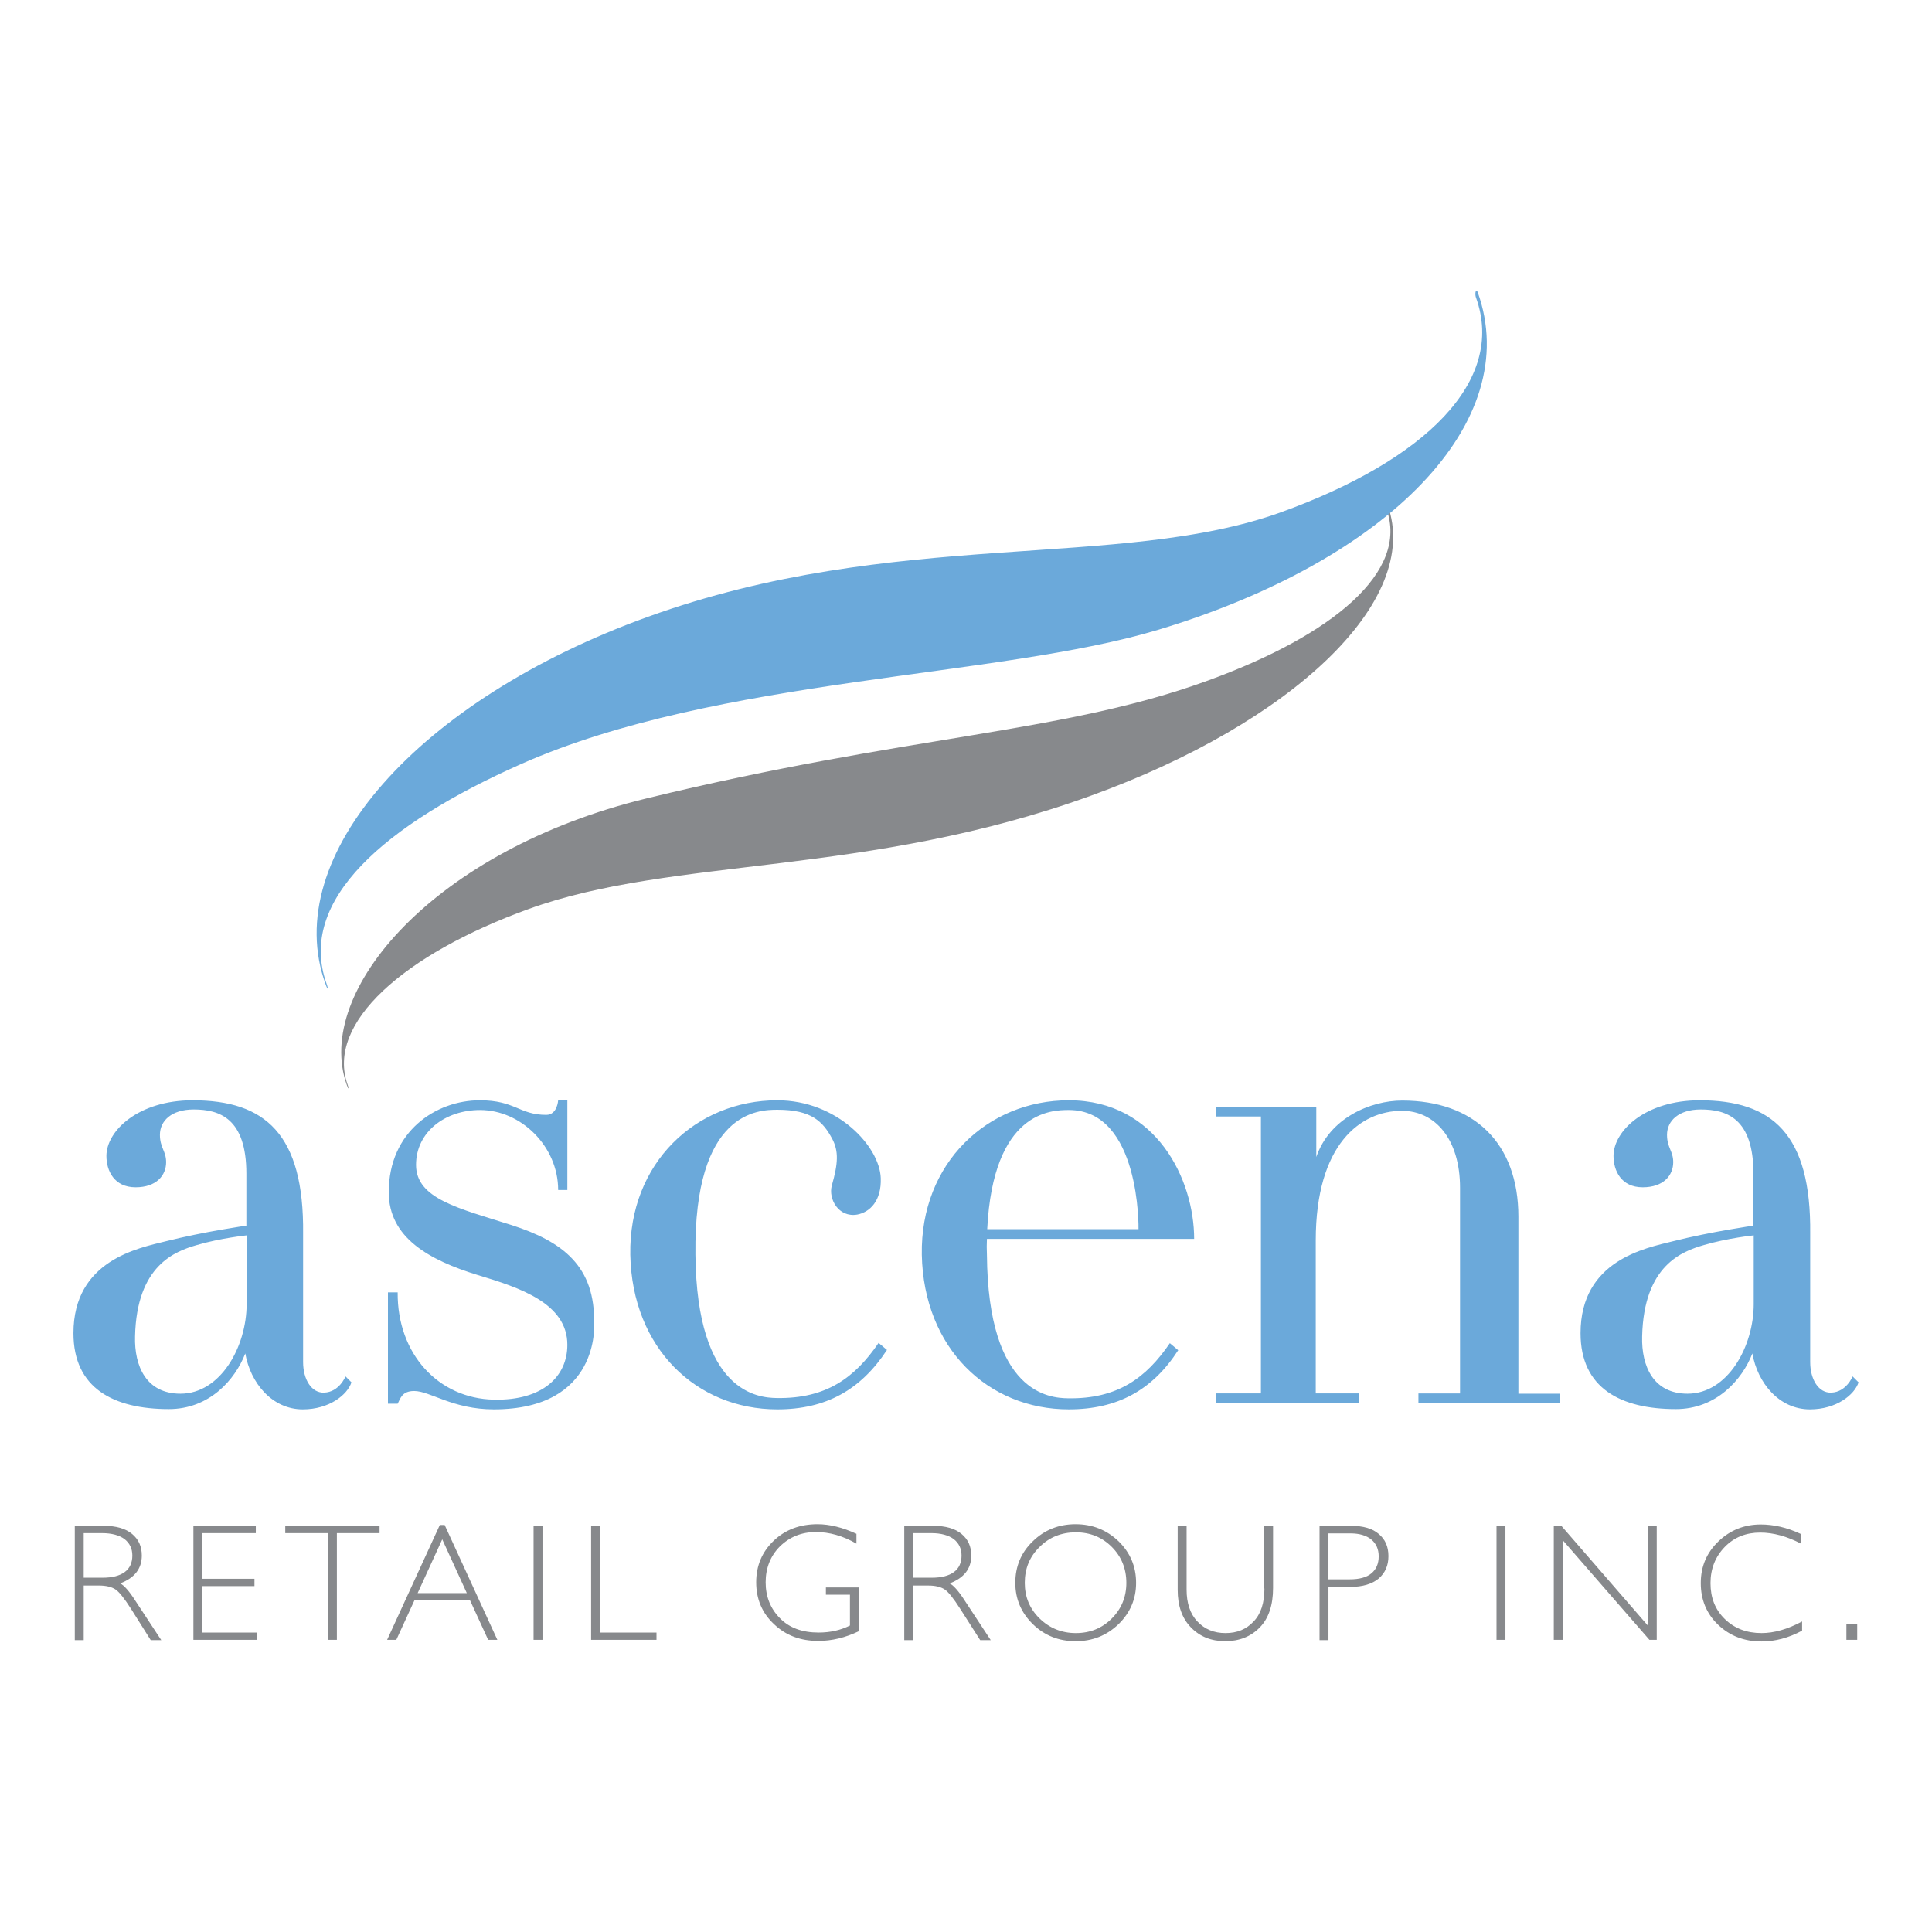
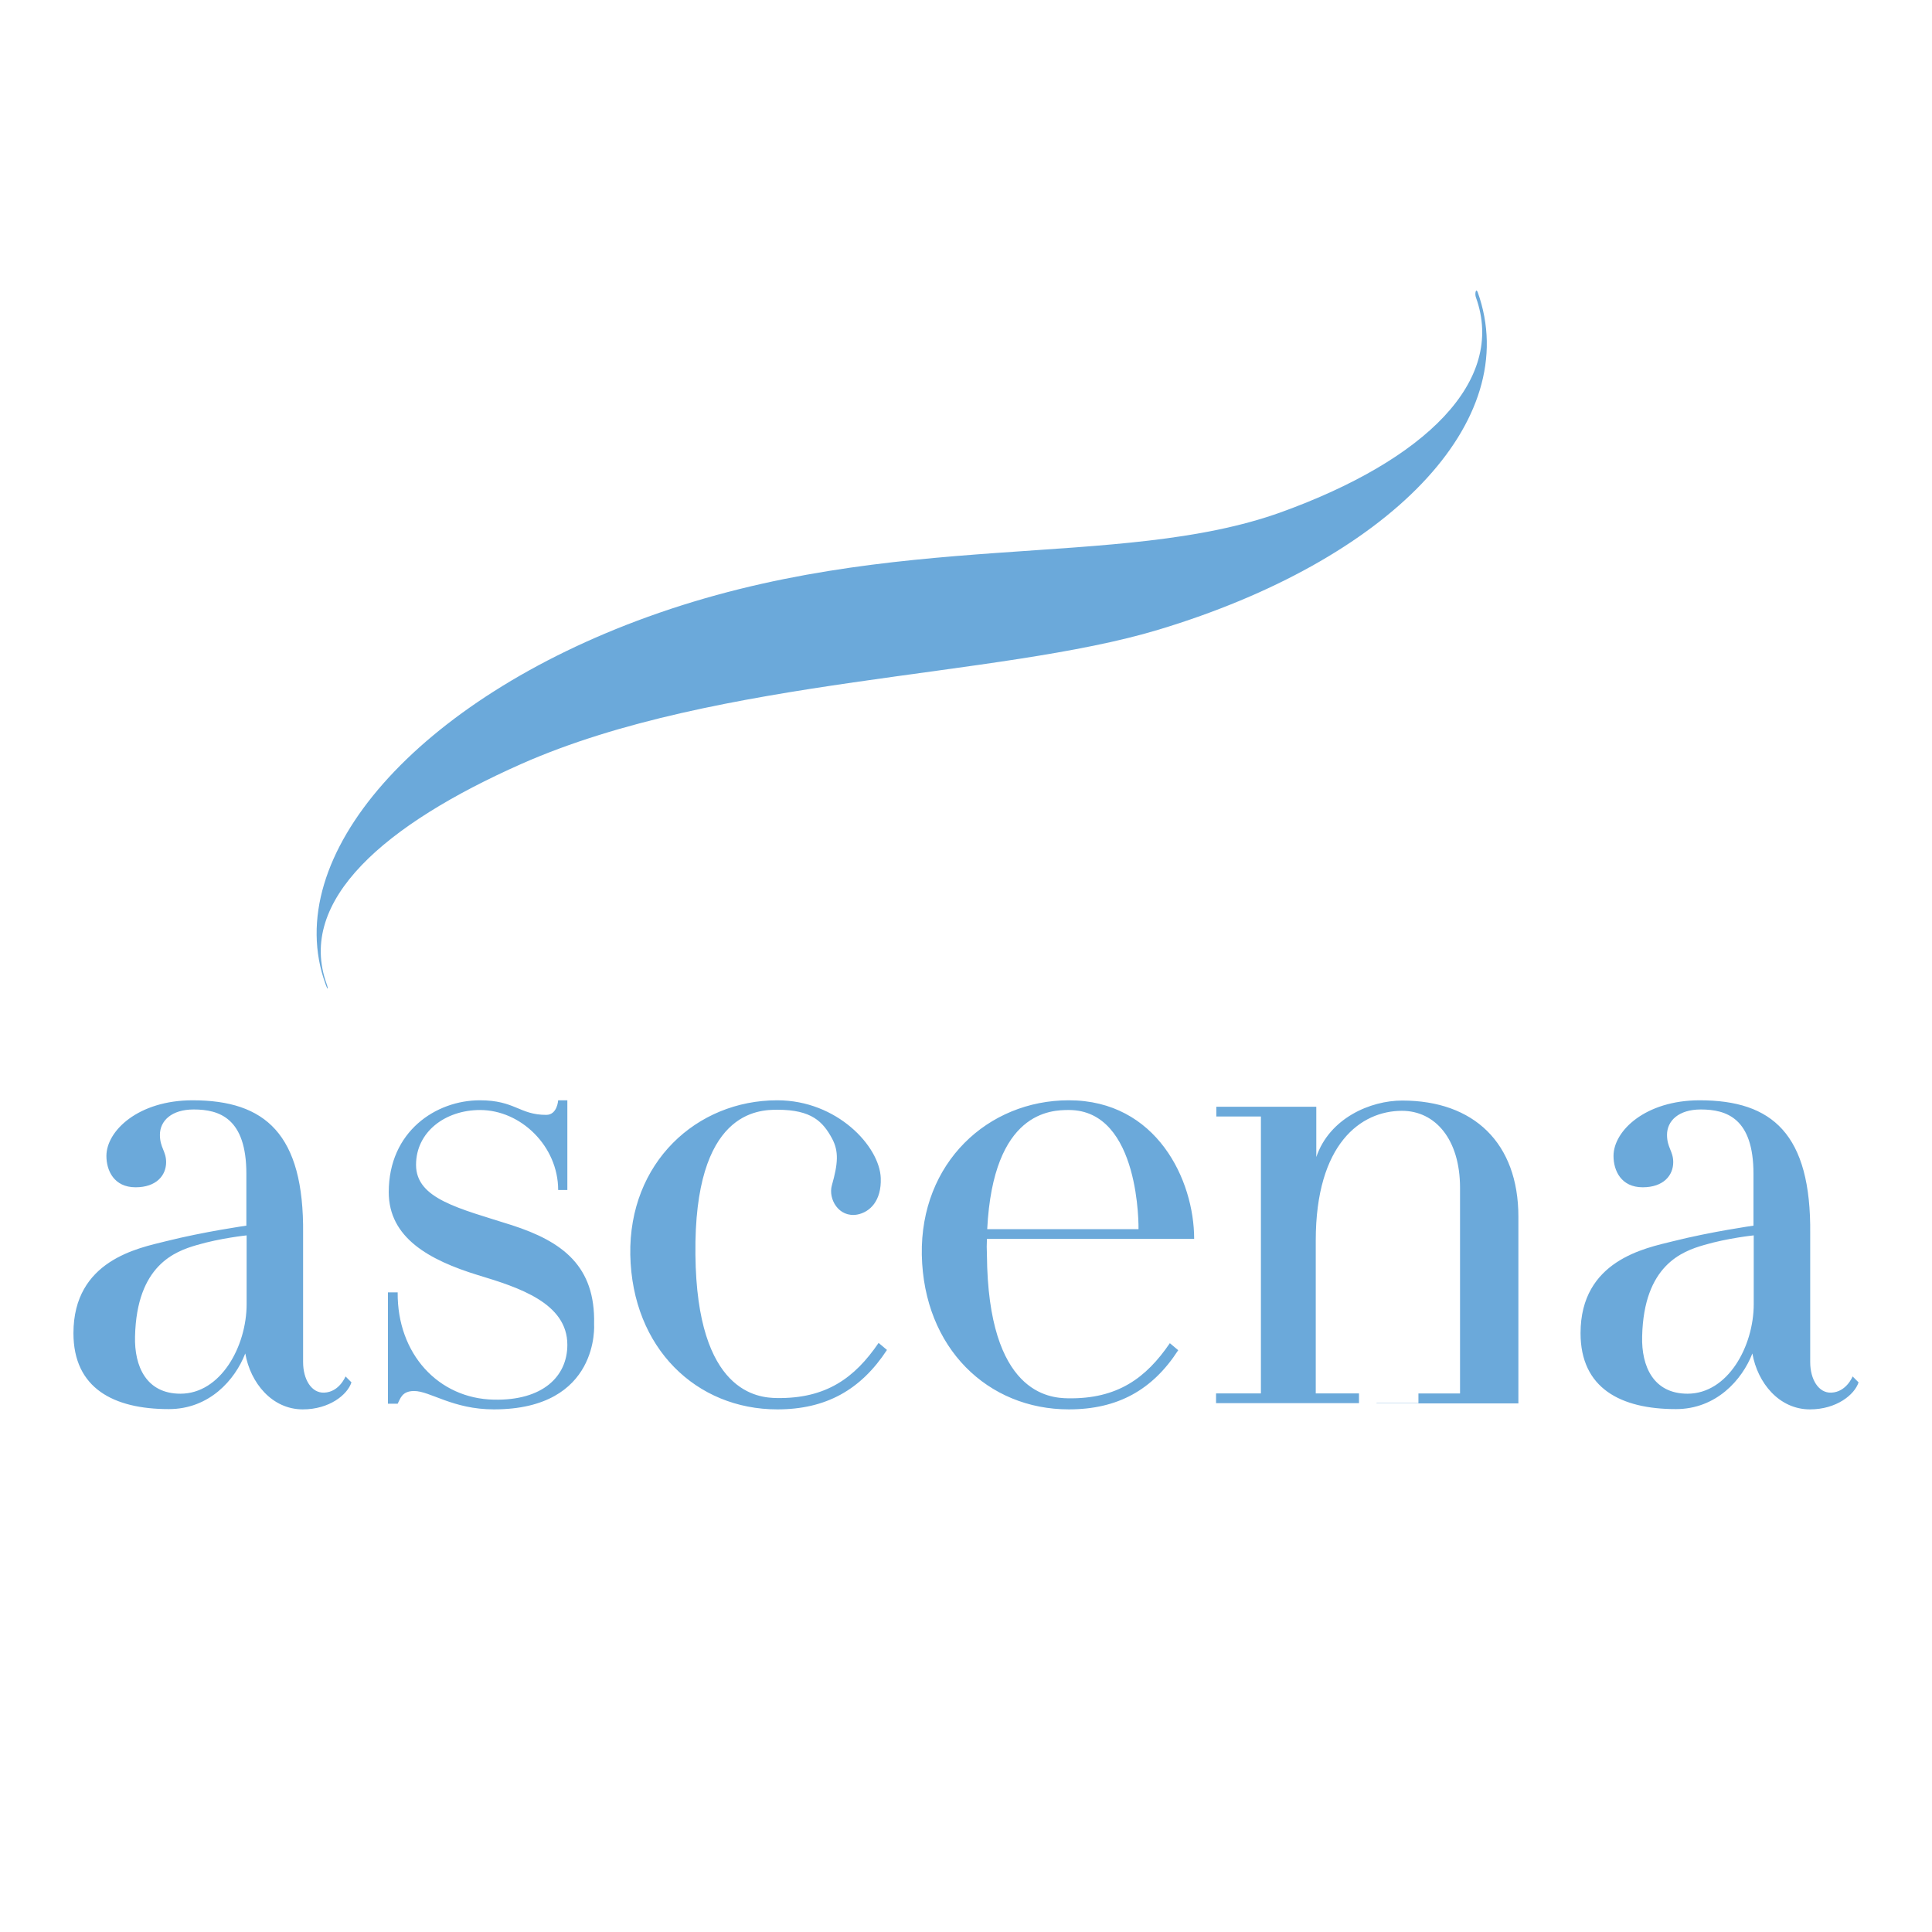
<svg xmlns="http://www.w3.org/2000/svg" id="Layer_1" data-name="Layer 1" viewBox="0 0 240 240">
  <defs>
    <style>
      .cls-1 {
        fill: #87898c;
      }

      .cls-2 {
        fill: #6ba9da;
      }
    </style>
  </defs>
-   <path class="cls-1" d="M9.291,189.544h3.625c1.51,0,2.685.336,3.491,1.007.805.671,1.208,1.544,1.208,2.685,0,1.645-.906,2.786-2.685,3.457.47.235,1.108.94,1.88,2.148l3.222,4.9h-1.309l-2.45-3.893c-.839-1.309-1.477-2.115-1.947-2.417-.47-.302-1.141-.47-2.014-.47h-1.913v6.78h-1.108v-14.197ZM10.398,190.45v5.538h2.349c1.208,0,2.115-.235,2.752-.705.638-.47.94-1.175.94-2.047s-.336-1.544-.973-2.047c-.638-.47-1.577-.738-2.786-.738h-2.282ZM24.025,189.544v14.164h7.887v-.906h-6.78v-5.773h6.478v-.906h-6.478v-5.672h6.646v-.906h-7.753ZM35.437,189.544v.906h5.303v13.258h1.108v-13.258h5.303v-.906h-11.714ZM55.239,189.443l6.545,14.264h-1.141l-2.249-4.9h-6.914l-2.249,4.9h-1.141l6.545-14.264h.604ZM57.991,197.901l-3.054-6.679-3.054,6.679h6.109ZM66.282,203.707h1.108v-14.164h-1.108v14.164ZM73.431,189.544v14.164h8.122v-.906h-7.015v-13.258h-1.108ZM106.424,190.55c-1.745-.805-3.356-1.208-4.867-1.208-2.182,0-3.994.671-5.437,2.047-1.443,1.376-2.182,3.088-2.182,5.169s.738,3.826,2.215,5.202c1.477,1.41,3.289,2.081,5.504,2.081,1.678,0,3.356-.403,5.035-1.208v-5.437h-4.095v.906h2.987v3.826c-1.141.571-2.417.873-3.893.873-2.014,0-3.625-.571-4.8-1.779-1.175-1.175-1.779-2.685-1.779-4.464s.604-3.289,1.779-4.464c1.208-1.175,2.685-1.779,4.464-1.779,1.678,0,3.356.47,5.035,1.443v-1.208M112.331,189.544h3.625c1.51,0,2.685.336,3.491,1.007s1.208,1.544,1.208,2.685c0,1.645-.906,2.786-2.685,3.457.47.235,1.108.94,1.88,2.148l3.222,4.9h-1.309l-2.484-3.893c-.839-1.309-1.477-2.115-1.947-2.417s-1.141-.47-2.014-.47h-1.913v6.78h-1.074v-14.197ZM113.405,190.45v5.538h2.349c1.208,0,2.115-.235,2.752-.705.638-.47.94-1.175.94-2.047s-.336-1.544-.973-2.047c-.638-.47-1.577-.738-2.752-.738h-2.316ZM133.61,189.342c2.081,0,3.86.705,5.337,2.115,1.443,1.41,2.182,3.121,2.182,5.169,0,2.014-.738,3.725-2.182,5.135-1.477,1.41-3.222,2.115-5.337,2.115-2.081,0-3.86-.705-5.303-2.115s-2.182-3.121-2.182-5.135.705-3.759,2.182-5.169c1.443-1.41,3.222-2.115,5.303-2.115M133.644,202.868c1.779,0,3.256-.604,4.464-1.812,1.208-1.208,1.812-2.685,1.812-4.43s-.604-3.256-1.812-4.464c-1.208-1.208-2.685-1.812-4.464-1.812s-3.289.604-4.497,1.812c-1.242,1.208-1.846,2.685-1.846,4.464,0,1.745.604,3.222,1.846,4.43,1.242,1.208,2.752,1.812,4.497,1.812M157.071,197.33c0,1.779-.436,3.155-1.343,4.095-.906.973-2.047,1.443-3.491,1.443-1.41,0-2.584-.47-3.491-1.443-.906-.94-1.343-2.282-1.343-3.961v-7.955h-1.108v7.988c0,1.98.537,3.524,1.645,4.665s2.517,1.712,4.263,1.712,3.188-.571,4.296-1.712c1.108-1.141,1.645-2.786,1.645-4.9v-7.72h-1.108v7.787h.034ZM163.918,189.544h3.927c1.51,0,2.651.336,3.424,1.007.805.671,1.208,1.577,1.208,2.752s-.403,2.081-1.208,2.786c-.805.671-1.98,1.04-3.524,1.04h-2.719v6.612h-1.108v-14.197ZM165.025,190.45v5.739h2.651c1.175,0,2.081-.235,2.685-.738.604-.503.906-1.208.906-2.115,0-.873-.302-1.577-.906-2.081-.604-.503-1.477-.772-2.584-.772h-2.752v-.034ZM185.902,203.707h1.108v-14.164h-1.108v14.164ZM204.698,189.544v12.385l-10.74-12.385h-.94v14.164h1.108v-12.385l10.774,12.385h.906v-14.164h-1.108ZM223.695,190.55c-1.712-.805-3.39-1.175-4.967-1.175-2.047,0-3.793.705-5.236,2.081-1.477,1.41-2.215,3.121-2.215,5.202,0,2.047.705,3.793,2.148,5.169,1.443,1.376,3.222,2.081,5.404,2.081,1.678,0,3.356-.436,5.035-1.343v-1.141c-1.812.973-3.491,1.443-5.035,1.443-1.846,0-3.356-.571-4.565-1.745-1.208-1.175-1.779-2.651-1.779-4.464,0-1.779.604-3.289,1.779-4.497,1.175-1.208,2.651-1.779,4.397-1.779,1.645,0,3.323.47,5.068,1.376v-1.208M229.367,203.707h1.343v-2.014h-1.343v2.014ZM172.242,63.278c2.752,7.652-6.444,15.573-22.42,21.346-17.99,6.511-36.987,6.646-69.544,14.567-26.18,6.377-41.417,23.864-37.188,35.611.201.571.302.503.101-.034-2.752-7.652,6.948-16.211,22.488-21.85,17.99-6.511,42.022-3.994,69.812-14.063,24.938-9.029,41.182-24.166,36.886-36.114-.034-.101-.067-.134-.101-.134-.067.034-.168.403-.034.671" />
-   <path class="cls-2" d="M183.351,36.964c-.134-.369-.067-.873.067-.873.034,0,.067.067.134.168,5.84,16.178-11.143,33.362-39.605,41.954-19.97,6.041-54.742,5.874-79.176,16.681-16.95,7.518-27.925,16.95-24.199,27.321.269.772.134.805-.134.034-5.773-15.909,11.579-35.342,40.008-45.613,30.711-11.11,58.568-5.739,78.74-13.023,17.889-6.478,27.891-16.278,24.166-26.649M37.618,175.078c3.289,0,5.538-1.812,6.041-3.356l-.738-.738s-.772,1.947-2.651,2.014c-1.577.067-2.618-1.645-2.618-3.793v-15.943c.134-12.418-4.732-16.58-13.727-16.58-6.746,0-10.707,3.793-10.707,6.914,0,1.812.94,3.893,3.625,3.893,2.584,0,3.793-1.477,3.793-3.121,0-1.376-.772-1.812-.772-3.39,0-1.745,1.443-3.155,4.195-3.155,3.188,0,6.545,1.074,6.545,7.988v6.444s-5.236.738-10.036,1.947c-3.356.839-11.445,2.349-11.445,11.412,0,6.847,5.001,9.431,11.848,9.431,5.035,0,8.223-3.625,9.498-6.914.638,3.658,3.323,6.948,7.149,6.948M30.637,161.988c0,5.269-3.222,11.143-8.223,11.143-4.229,0-5.739-3.39-5.639-7.115.201-8.861,5.001-10.572,7.652-11.345,2.954-.873,6.209-1.208,6.209-1.208v8.525ZM176.202,174.306v-1.208h5.169v-25.542c0-6.041-3.088-9.566-7.216-9.566-5.102,0-10.707,4.095-10.707,16.11v18.997h5.37v1.208h-17.755v-1.208h5.572v-34.403h-5.538v-1.208h12.418v6.243c1.645-4.833,6.713-7.015,10.673-7.015,8.894,0,14.432,5.269,14.432,14.432v21.984h5.202v1.208h-17.621v-.034ZM73.8,164.472s.772,10.606-12.452,10.606c-5.102,0-7.921-2.282-9.901-2.282-1.544,0-1.712.973-2.047,1.577h-1.208v-13.828h1.208c-.067,7.652,5.068,13.191,11.949,13.325,6.075.134,9.129-2.886,9.129-6.813,0-5.169-5.974-7.115-11.11-8.659-6.109-1.88-11.076-4.665-11.076-10.304,0-7.552,5.874-11.412,11.311-11.412,4.397,0,4.9,1.812,8.257,1.812,1.376,0,1.477-1.812,1.477-1.812h1.141v11.143h-1.141c0-5.437-4.632-9.935-9.7-9.935-4.33,0-7.955,2.719-7.955,6.813,0,4.229,5.337,5.404,11.882,7.485,6.343,2.047,10.405,5.102,10.237,12.284M224.836,175.078c3.289,0,5.538-1.812,6.041-3.356l-.738-.738s-.772,1.947-2.651,2.014c-1.577.067-2.618-1.645-2.618-3.793v-15.943c.134-12.418-4.732-16.58-13.727-16.58-6.746,0-10.707,3.793-10.707,6.914,0,1.812.94,3.893,3.625,3.893,2.584,0,3.793-1.477,3.793-3.121,0-1.376-.772-1.812-.772-3.39,0-1.745,1.443-3.155,4.195-3.155,3.188,0,6.545,1.074,6.545,7.988v6.444s-5.236.738-10.036,1.947c-3.356.839-11.445,2.349-11.445,11.412,0,6.847,5.001,9.431,11.848,9.431,5.001,0,8.223-3.625,9.498-6.914.638,3.658,3.323,6.948,7.149,6.948M217.855,161.988c0,5.269-3.222,11.143-8.223,11.143-4.229,0-5.739-3.39-5.639-7.115.201-8.861,5.001-10.572,7.652-11.345,2.954-.873,6.209-1.208,6.209-1.208v8.525ZM96.556,175.078c-10.036,0-18.024-7.585-18.259-19.198-.201-11.445,8.223-19.198,18.259-19.198,7.451,0,12.721,5.739,12.855,9.666.101,2.819-1.343,4.229-2.92,4.531-2.316.403-3.625-1.947-3.155-3.625.772-2.719.873-4.229.034-5.806-1.141-2.115-2.551-3.591-6.78-3.591-2.349,0-10.405.134-10.203,17.99.168,17.252,7.854,17.789,10.103,17.822,6.142.101,9.7-2.517,12.653-6.847l1.04.873c-3.256,4.967-7.585,7.384-13.627,7.384M132.771,137.889c-2.182,0-9.398.134-10.136,14.802h18.796s.269-14.802-8.659-14.802M132.67,173.702c6.142.101,9.7-2.517,12.653-6.847l1.04.873c-3.188,4.934-7.518,7.35-13.593,7.35-10.036,0-18.024-7.585-18.259-19.198-.201-11.445,8.223-19.198,18.259-19.198,10.908,0,15.573,9.901,15.573,17.218h-25.743c-.034.638-.034,1.309,0,1.98.134,17.285,7.82,17.789,10.069,17.822" />
+   <path class="cls-2" d="M183.351,36.964c-.134-.369-.067-.873.067-.873.034,0,.067.067.134.168,5.84,16.178-11.143,33.362-39.605,41.954-19.97,6.041-54.742,5.874-79.176,16.681-16.95,7.518-27.925,16.95-24.199,27.321.269.772.134.805-.134.034-5.773-15.909,11.579-35.342,40.008-45.613,30.711-11.11,58.568-5.739,78.74-13.023,17.889-6.478,27.891-16.278,24.166-26.649M37.618,175.078c3.289,0,5.538-1.812,6.041-3.356l-.738-.738s-.772,1.947-2.651,2.014c-1.577.067-2.618-1.645-2.618-3.793v-15.943c.134-12.418-4.732-16.58-13.727-16.58-6.746,0-10.707,3.793-10.707,6.914,0,1.812.94,3.893,3.625,3.893,2.584,0,3.793-1.477,3.793-3.121,0-1.376-.772-1.812-.772-3.39,0-1.745,1.443-3.155,4.195-3.155,3.188,0,6.545,1.074,6.545,7.988v6.444s-5.236.738-10.036,1.947c-3.356.839-11.445,2.349-11.445,11.412,0,6.847,5.001,9.431,11.848,9.431,5.035,0,8.223-3.625,9.498-6.914.638,3.658,3.323,6.948,7.149,6.948M30.637,161.988c0,5.269-3.222,11.143-8.223,11.143-4.229,0-5.739-3.39-5.639-7.115.201-8.861,5.001-10.572,7.652-11.345,2.954-.873,6.209-1.208,6.209-1.208v8.525ZM176.202,174.306v-1.208h5.169v-25.542c0-6.041-3.088-9.566-7.216-9.566-5.102,0-10.707,4.095-10.707,16.11v18.997h5.37v1.208h-17.755v-1.208h5.572v-34.403h-5.538v-1.208h12.418v6.243c1.645-4.833,6.713-7.015,10.673-7.015,8.894,0,14.432,5.269,14.432,14.432v21.984v1.208h-17.621v-.034ZM73.8,164.472s.772,10.606-12.452,10.606c-5.102,0-7.921-2.282-9.901-2.282-1.544,0-1.712.973-2.047,1.577h-1.208v-13.828h1.208c-.067,7.652,5.068,13.191,11.949,13.325,6.075.134,9.129-2.886,9.129-6.813,0-5.169-5.974-7.115-11.11-8.659-6.109-1.88-11.076-4.665-11.076-10.304,0-7.552,5.874-11.412,11.311-11.412,4.397,0,4.9,1.812,8.257,1.812,1.376,0,1.477-1.812,1.477-1.812h1.141v11.143h-1.141c0-5.437-4.632-9.935-9.7-9.935-4.33,0-7.955,2.719-7.955,6.813,0,4.229,5.337,5.404,11.882,7.485,6.343,2.047,10.405,5.102,10.237,12.284M224.836,175.078c3.289,0,5.538-1.812,6.041-3.356l-.738-.738s-.772,1.947-2.651,2.014c-1.577.067-2.618-1.645-2.618-3.793v-15.943c.134-12.418-4.732-16.58-13.727-16.58-6.746,0-10.707,3.793-10.707,6.914,0,1.812.94,3.893,3.625,3.893,2.584,0,3.793-1.477,3.793-3.121,0-1.376-.772-1.812-.772-3.39,0-1.745,1.443-3.155,4.195-3.155,3.188,0,6.545,1.074,6.545,7.988v6.444s-5.236.738-10.036,1.947c-3.356.839-11.445,2.349-11.445,11.412,0,6.847,5.001,9.431,11.848,9.431,5.001,0,8.223-3.625,9.498-6.914.638,3.658,3.323,6.948,7.149,6.948M217.855,161.988c0,5.269-3.222,11.143-8.223,11.143-4.229,0-5.739-3.39-5.639-7.115.201-8.861,5.001-10.572,7.652-11.345,2.954-.873,6.209-1.208,6.209-1.208v8.525ZM96.556,175.078c-10.036,0-18.024-7.585-18.259-19.198-.201-11.445,8.223-19.198,18.259-19.198,7.451,0,12.721,5.739,12.855,9.666.101,2.819-1.343,4.229-2.92,4.531-2.316.403-3.625-1.947-3.155-3.625.772-2.719.873-4.229.034-5.806-1.141-2.115-2.551-3.591-6.78-3.591-2.349,0-10.405.134-10.203,17.99.168,17.252,7.854,17.789,10.103,17.822,6.142.101,9.7-2.517,12.653-6.847l1.04.873c-3.256,4.967-7.585,7.384-13.627,7.384M132.771,137.889c-2.182,0-9.398.134-10.136,14.802h18.796s.269-14.802-8.659-14.802M132.67,173.702c6.142.101,9.7-2.517,12.653-6.847l1.04.873c-3.188,4.934-7.518,7.35-13.593,7.35-10.036,0-18.024-7.585-18.259-19.198-.201-11.445,8.223-19.198,18.259-19.198,10.908,0,15.573,9.901,15.573,17.218h-25.743c-.034.638-.034,1.309,0,1.98.134,17.285,7.82,17.789,10.069,17.822" />
</svg>